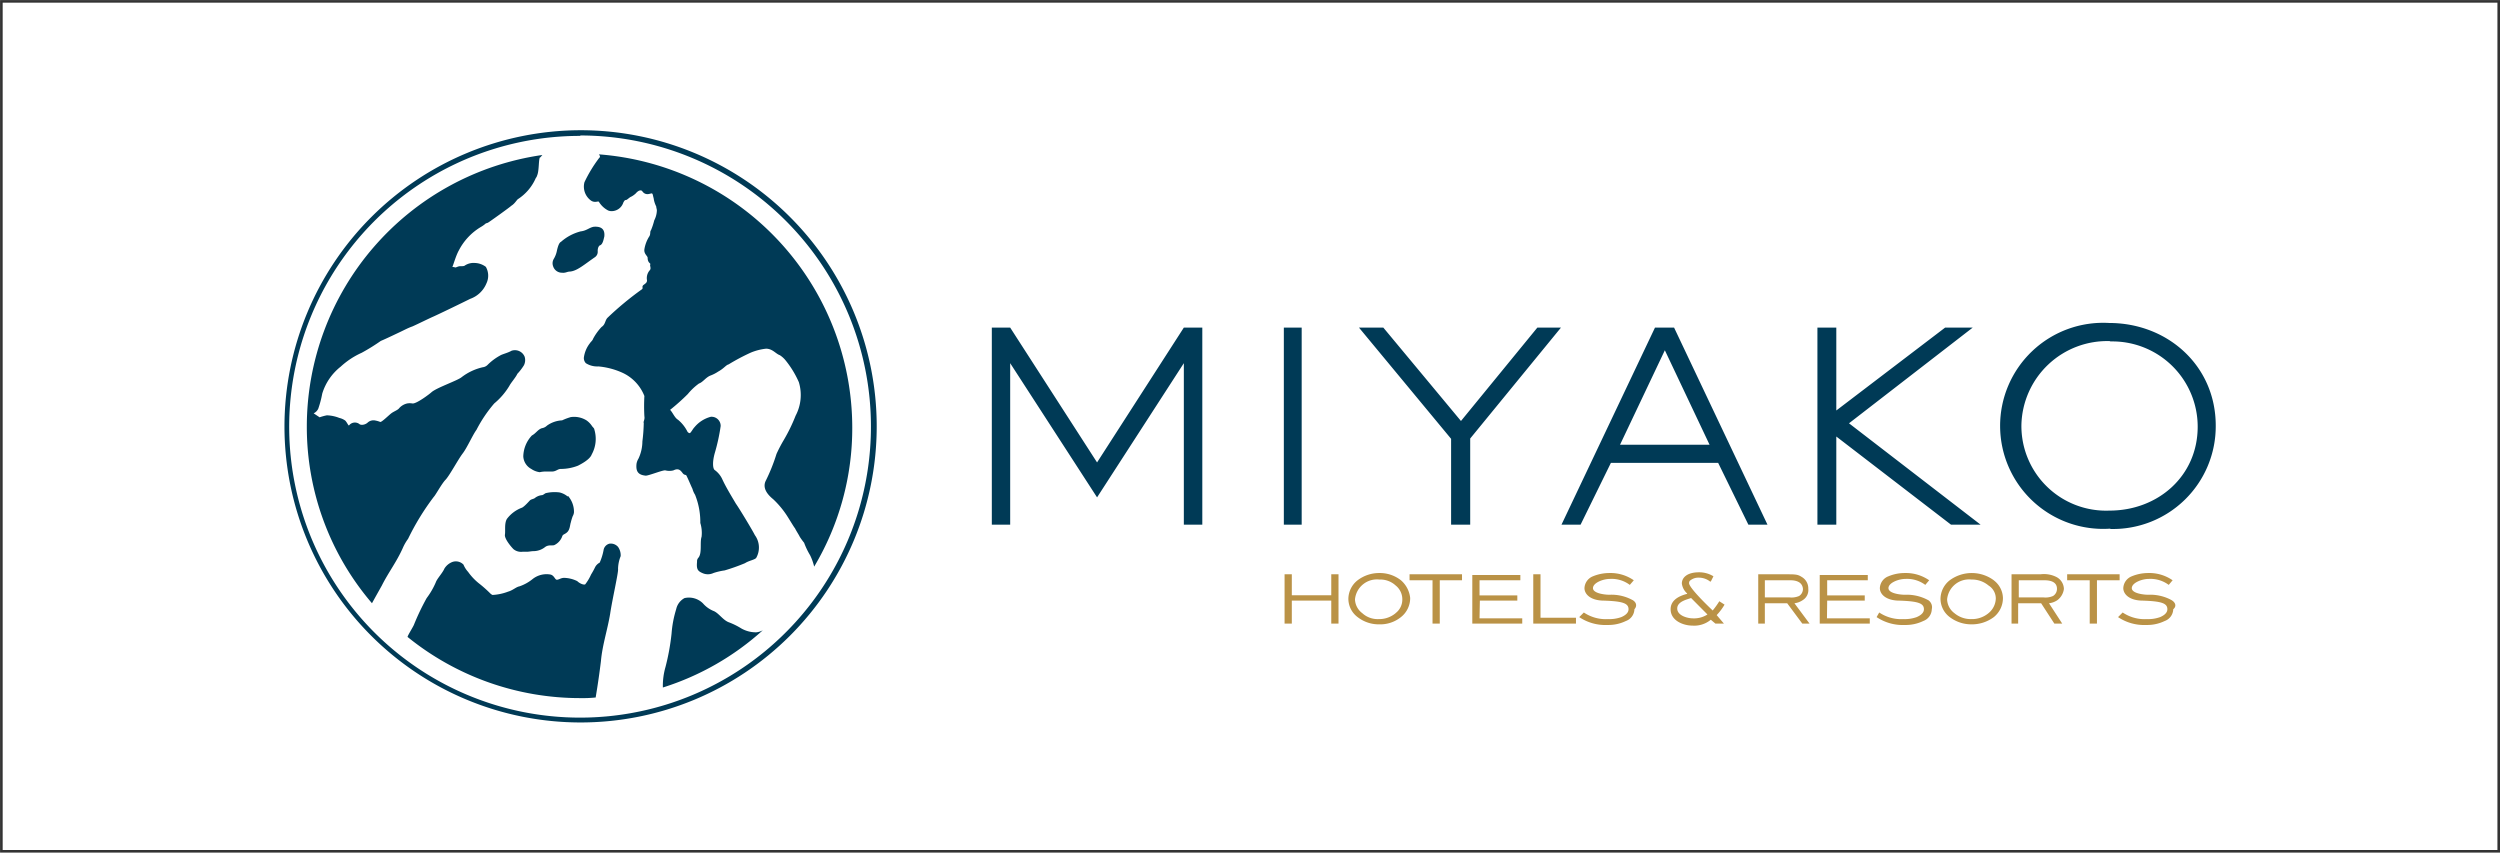
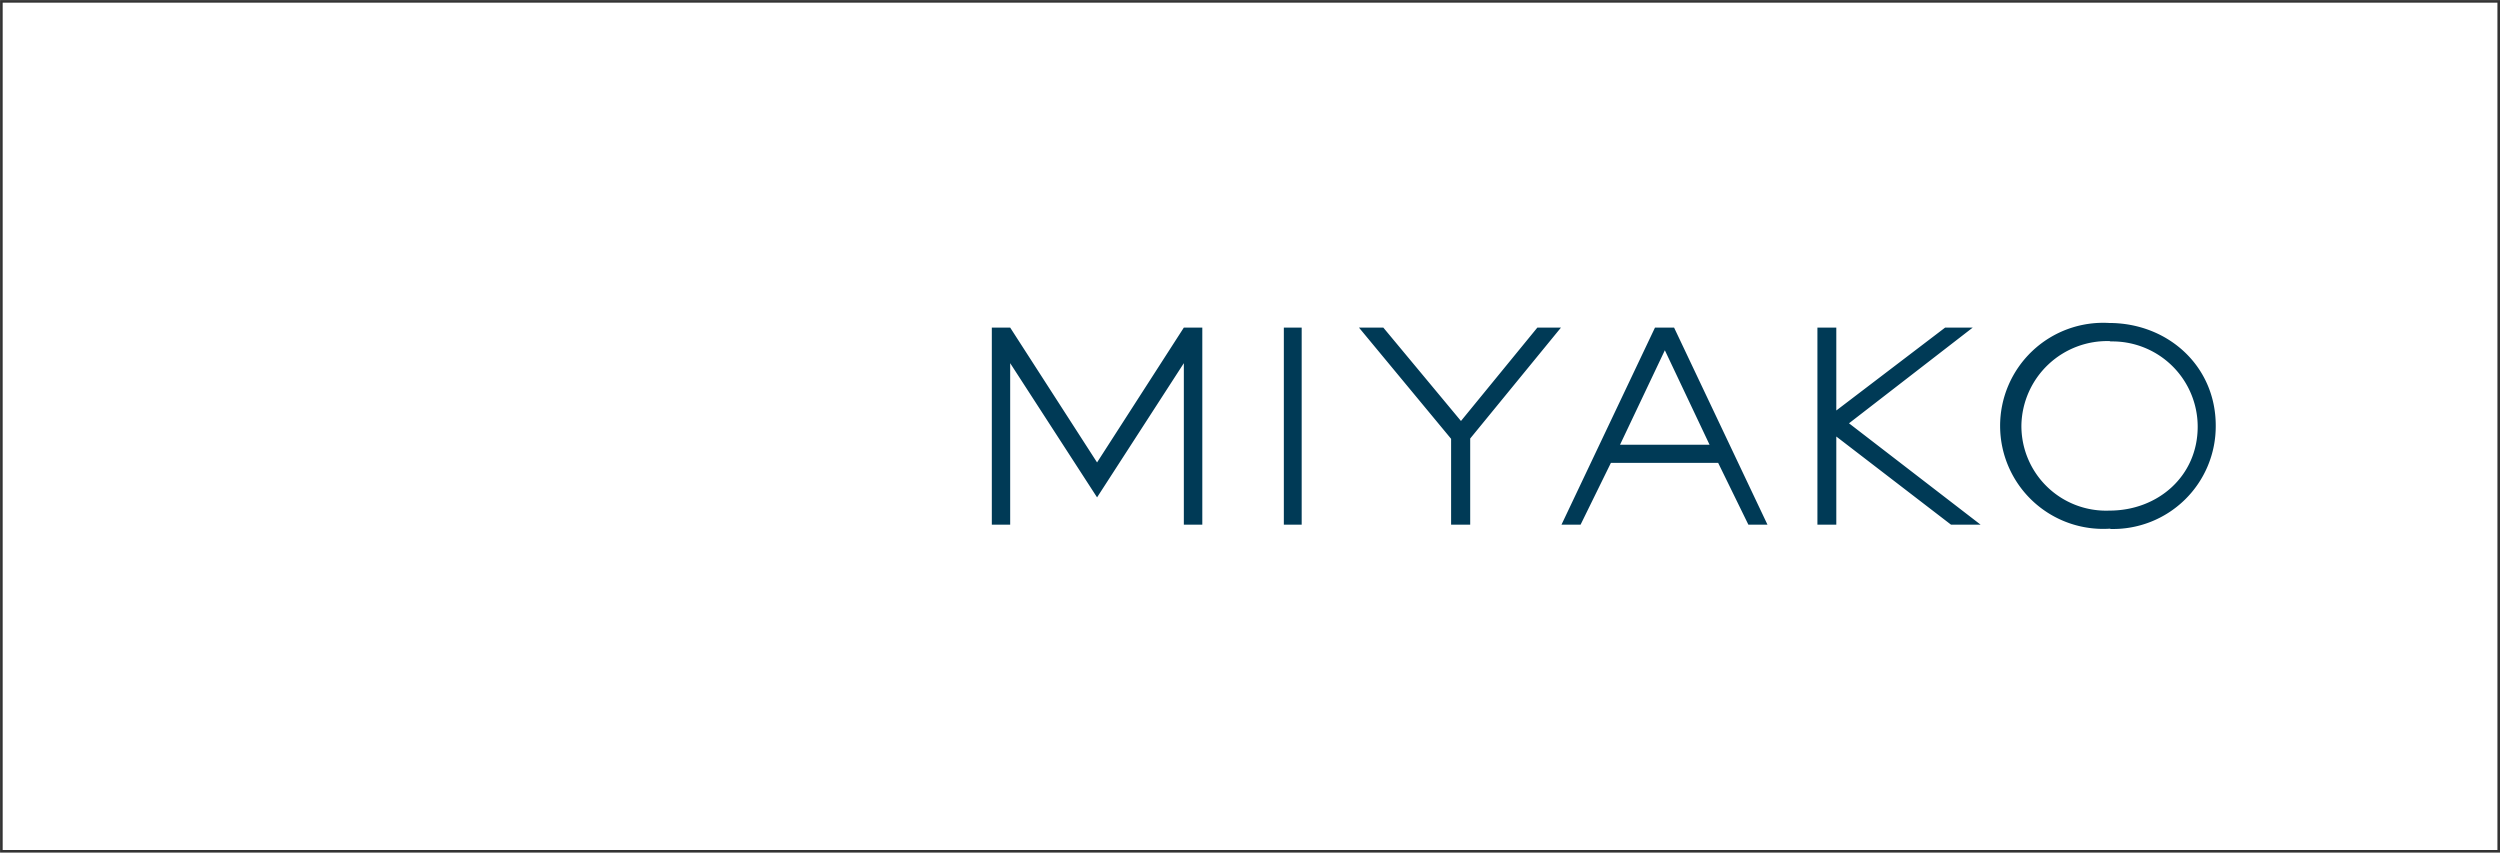
<svg xmlns="http://www.w3.org/2000/svg" viewBox="0 0 238.25 81.25">
  <defs>
    <style>.cls-1{fill:none;stroke:#333;stroke-miterlimit:10;stroke-width:0.25px;}.cls-2{fill:#ba9246;}.cls-3{fill:#003a56;}</style>
  </defs>
  <g id="レイヤー_2" data-name="レイヤー 2">
    <g id="製作レイヤー">
      <rect class="cls-1" x="0.13" y="0.13" width="238" height="81" />
-       <path class="cls-2" d="M126.87,59.43V57.24h-3.76v2.19h-.69v-4.7h.69v2h3.76v-2h.69v4.7Zm6.64-4.13a3.26,3.26,0,0,0-2.06-.69,3.39,3.39,0,0,0-2.07.69,2.28,2.28,0,0,0-.88,1.75,2.19,2.19,0,0,0,.88,1.76,3.27,3.27,0,0,0,2.07.69,3.14,3.14,0,0,0,2.06-.69,2.31,2.31,0,0,0,.88-1.82A2.58,2.58,0,0,0,133.51,55.3Zm-.5,3.13a2.44,2.44,0,0,1-1.63.57,2.16,2.16,0,0,1-1.56-.57,1.71,1.71,0,0,1-.69-1.31,2.1,2.1,0,0,1,2.32-1.89,2.16,2.16,0,0,1,1.56.57,1.68,1.68,0,0,1,.63,1.38A1.61,1.61,0,0,1,133,58.43Zm4.2-3.13v4.13h-.69V55.3h-2.19v-.57h5v.57Zm8.91,4.13v-4.7h.69v4.14h3.38v.56Zm25.7-2.25a1.78,1.78,0,0,1-.81.31l1.44,1.94h-.69l-1.44-1.94h-2.13v1.94h-.63v-4.7h2.63c.88,0,1.13,0,1.51.25a1.26,1.26,0,0,1,.63,1.13A1.12,1.12,0,0,1,171.82,57.18Zm-1.19-1.88h-2.44v1.63h2.32a1.81,1.81,0,0,0,.94-.13.78.78,0,0,0,.37-.69C171.76,55.48,171.2,55.3,170.63,55.3Zm19.38,0a3.54,3.54,0,0,0-4.2,0,2.28,2.28,0,0,0-.88,1.75,2.19,2.19,0,0,0,.88,1.76,3.39,3.39,0,0,0,2.07.69,3.48,3.48,0,0,0,2.13-.69,2.33,2.33,0,0,0,.87-1.82A2.17,2.17,0,0,0,190,55.3Zm.19,1.75a1.87,1.87,0,0,1-.69,1.38,2.45,2.45,0,0,1-1.63.57,2.42,2.42,0,0,1-1.63-.57,1.71,1.71,0,0,1-.69-1.31,2.1,2.1,0,0,1,2.32-1.89,2.45,2.45,0,0,1,1.63.57A1.46,1.46,0,0,1,190.2,57.05Zm5.89.13a1.78,1.78,0,0,1-.82.31l1.26,1.94h-.75l-1.26-1.94h-2.19v1.94h-.63v-4.7h2.76A2.64,2.64,0,0,1,196,55a1.32,1.32,0,0,1,.69,1.13A1.6,1.6,0,0,1,196.09,57.18Zm-1.25-1.88h-2.45v1.63h2.32a1.81,1.81,0,0,0,.94-.13.79.79,0,0,0,.38-.69c0-.63-.57-.81-1.19-.81Zm5,0v4.13h-.69V55.3H197v-.57H202v.57Zm-44.27,1.88a4.18,4.18,0,0,0-2.19-.5c-.44,0-1.57-.13-1.57-.63s.94-.88,1.63-.88a2.87,2.87,0,0,1,1.88.57l.38-.44a3.88,3.88,0,0,0-2.32-.69,4.11,4.11,0,0,0-1.57.31,1.27,1.27,0,0,0-.81,1.13c0,.56.56,1.19,1.88,1.19,1.75.06,2.32.25,2.32.82,0,.31-.25.56-.69.75a3.32,3.32,0,0,1-1.25.19,3.74,3.74,0,0,1-2.32-.63l-.44.44a4.47,4.47,0,0,0,2.69.75,3.84,3.84,0,0,0,1.76-.38,1.23,1.23,0,0,0,.81-1.12C156,57.8,156,57.43,155.58,57.18Zm28.16,0a4.25,4.25,0,0,0-2.2-.5c-.44,0-1.56-.13-1.56-.63s.94-.88,1.63-.88a2.91,2.91,0,0,1,1.88.57l.37-.44a3.88,3.88,0,0,0-2.32-.69,4,4,0,0,0-1.56.31,1.26,1.26,0,0,0-.82,1.13c0,.56.56,1.19,1.88,1.19,1.76.06,2.32.25,2.32.82,0,.31-.25.56-.69.75a3.32,3.32,0,0,1-1.25.19,3.76,3.76,0,0,1-2.32-.63l-.25.44a4.47,4.47,0,0,0,2.69.75,3.84,3.84,0,0,0,1.76-.38,1.23,1.23,0,0,0,.81-1.12A.81.81,0,0,0,183.74,57.18Zm23.2,0a4.25,4.25,0,0,0-2.2-.5c-.44,0-1.57-.13-1.57-.63s.94-.88,1.63-.88a2.92,2.92,0,0,1,1.89.57l.37-.44a3.88,3.88,0,0,0-2.32-.69,4.11,4.11,0,0,0-1.57.31,1.27,1.27,0,0,0-.81,1.13c0,.56.56,1.19,1.88,1.19,1.76.06,2.32.25,2.32.82,0,.31-.25.56-.69.75a3.32,3.32,0,0,1-1.25.19,3.74,3.74,0,0,1-2.32-.63l-.44.44a4.47,4.47,0,0,0,2.69.75,3.84,3.84,0,0,0,1.76-.38,1.23,1.23,0,0,0,.81-1.12c.32-.26.25-.63-.18-.88Zm-65.9.06h3.57v-.5H141V55.3h3.89v-.5h-4.58v4.63h4.76v-.5H141Zm22.57,1.38a5.32,5.32,0,0,0,.75-1l-.5-.32a8,8,0,0,1-.63.88c-.06-.06-2.13-2-2.25-2.57a.39.39,0,0,1,.06-.25,1.23,1.23,0,0,1,.88-.31,1.73,1.73,0,0,1,1.06.37h.07l.25-.5a2.58,2.58,0,0,0-1.38-.38c-1.13,0-1.63.51-1.63,1.07a1.51,1.51,0,0,0,.5.94v.06h-.06c-.69.19-1.51.57-1.51,1.45,0,1.12,1.26,1.56,2.07,1.56a2.47,2.47,0,0,0,1.76-.56l.44.37h.81Zm-.88-.06a2.37,2.37,0,0,1-1.38.37c-.5,0-1.5-.25-1.5-.94s1-.87,1.32-1Zm11.41-1.32h3.58v-.5h-3.58V55.3H178v-.5h-4.58v4.63h4.77v-.5h-4.08Z" />
      <path class="cls-3" d="M122.35,50V31.22h1.7V50Zm78.76.38A9.82,9.82,0,1,1,201,30.78c5.58,0,10.16,4.08,10.16,9.78A9.79,9.79,0,0,1,201.11,50.41Zm0-17.87a8.18,8.18,0,0,0-8.47,8,8.07,8.07,0,0,0,8.4,8.15c4.58,0,8.4-3.26,8.4-8A8.13,8.13,0,0,0,201.11,32.54Zm-61,9.28V50h-1.82V41.82l-8.78-10.6h2.32l7.4,8.9,7.28-8.9h2.25ZM188.75,50l-12.54-9.66L188,31.22h-2.63L175,39.12v-7.9H173.2V50H175v-8.4L185.93,50ZM159.54,31.22h-1.82L148.81,50h1.82l2.89-5.89h10.22L166.62,50h1.82Zm-5.15,11.16,4.27-9,4.26,9ZM112.82,31.22l-8.27,12.85L96.27,31.22H94.52V50h1.75V34.61l8.28,12.79,8.27-12.79V50h1.76V31.22Z" />
-       <path class="cls-3" d="M72.7,60.06a25.78,25.78,0,0,1-9.53,5.46v-.07a6.44,6.44,0,0,1,.25-1.88A21.77,21.77,0,0,0,64,60.38a10.43,10.43,0,0,1,.44-2.32A1.58,1.58,0,0,1,65.23,57a1.89,1.89,0,0,1,1.76.5,2.68,2.68,0,0,0,1.07.75c.5.25.87.88,1.44,1.07a6.61,6.61,0,0,1,1.13.56,2.81,2.81,0,0,0,1.44.38A1.58,1.58,0,0,0,72.7,60.06ZM57.27,63c.13-1.51.63-3,.88-4.52.19-1.31.81-4,.75-4.26A3.43,3.43,0,0,1,59.15,53a1.38,1.38,0,0,0-.25-.88.92.92,0,0,0-.81-.31.75.75,0,0,0-.57.62,5.28,5.28,0,0,1-.37,1.19,1,1,0,0,0-.44.44,7.13,7.13,0,0,1-.38.69,4.49,4.49,0,0,1-.56.94c-.13.07-.5-.06-.76-.31a3,3,0,0,0-1.25-.31c-.31,0-.5.18-.69.18s-.25-.43-.63-.5a2.14,2.14,0,0,0-1.69.44,4.09,4.09,0,0,1-1.25.69c-.32.06-.63.38-1.07.5a4.88,4.88,0,0,1-1.5.32.94.94,0,0,1-.25-.19,11.72,11.72,0,0,0-1.07-.94,5.4,5.4,0,0,1-1-1.07,2.33,2.33,0,0,1-.44-.69,1,1,0,0,0-1.07-.25,1.53,1.53,0,0,0-.75.63c-.19.44-.69.94-.82,1.31A7.2,7.2,0,0,1,40.66,57a22.94,22.94,0,0,0-1.2,2.51c-.06.19-.62,1.06-.62,1.19a26.12,26.12,0,0,0,16.49,5.83,11.56,11.56,0,0,0,1.44-.06C56.77,66.39,57,65.2,57.27,63ZM55.7,17.36a1.64,1.64,0,0,0,.63,1.76c.38.25.69,0,.75.12a2.23,2.23,0,0,0,.88.82.84.84,0,0,0,.38.06,1.17,1.17,0,0,0,1.06-.81c.07-.13.13-.25.25-.25s.32-.25.51-.32a1.93,1.93,0,0,0,.43-.31c.32-.38.57-.31.63-.19.32.44.75.19.88.19s.12.25.19.44a2.46,2.46,0,0,0,.25.81c0,.13.06.25.06.38a2.22,2.22,0,0,1-.25.94,6.41,6.41,0,0,1-.31.94c-.13.13,0,.38-.19.63a3.24,3.24,0,0,0-.44,1.19c-.06.44.31.63.31.81,0,.51.32.51.25.63s.13.38-.06.57a1.13,1.13,0,0,0-.25.94c0,.18-.06.25-.31.43s0,.32-.19.44a30,30,0,0,0-3.26,2.7c-.25.25-.19.63-.57.88a5.19,5.19,0,0,0-.81,1.13c-.06.18-.19.25-.31.43a2.82,2.82,0,0,0-.57,1.38.72.72,0,0,0,.19.51,2,2,0,0,0,1.19.31,7.05,7.05,0,0,1,2.2.56,4.07,4.07,0,0,1,2.19,2.26,17.42,17.42,0,0,0,0,1.94c.06.32-.13.51-.06.63a16.16,16.16,0,0,1-.13,1.76,3.9,3.9,0,0,1-.37,1.63,1.39,1.39,0,0,0-.19.5c-.07.69.12,1.06.88,1.13.31,0,1.69-.57,1.88-.5a1.58,1.58,0,0,0,.75,0c.5-.25.69,0,.88.25s.31.12.37.25c.19.37.5,1.13.57,1.25a2,2,0,0,0,.25.57,7,7,0,0,1,.5,2.69,3.21,3.21,0,0,1,.12,1.32c-.18.5.07,1.57-.31,2a.49.49,0,0,0-.12.38c-.07.69.06.88.5,1.07a1.25,1.25,0,0,0,1.06,0,5.89,5.89,0,0,1,1.07-.25A18.88,18.88,0,0,0,71,53.67c.38-.25.94-.32,1.07-.51A2,2,0,0,0,71.94,51c-.25-.5-1.5-2.57-1.81-3-.44-.75-.95-1.57-1.32-2.38a2.21,2.21,0,0,0-.69-.82c-.19-.12-.25-.75,0-1.63a18.18,18.18,0,0,0,.56-2.57.87.87,0,0,0-.94-.88,3,3,0,0,0-1.56,1c-.13.12-.32.5-.44.56a.31.31,0,0,1-.25-.19A3.49,3.49,0,0,0,64.61,40c-.32-.19-.5-.69-.75-.94a20.22,20.22,0,0,0,1.69-1.51,5.64,5.64,0,0,1,1.06-1c.38-.13.63-.56,1.07-.75a3.5,3.5,0,0,0,.75-.38c.57-.31.75-.63,1-.69a19.82,19.82,0,0,1,2.13-1.13A5.25,5.25,0,0,1,73,33.23c.63,0,.94.5,1.32.62a2.36,2.36,0,0,1,.56.51,9.13,9.13,0,0,1,1.25,2.06,4.21,4.21,0,0,1-.31,3.2,16.18,16.18,0,0,1-1.13,2.32A13.91,13.91,0,0,0,74,43.26,17.21,17.21,0,0,1,73,45.77c-.44.81.31,1.5.69,1.81A8.5,8.5,0,0,1,75,49.15c.32.5.69,1.13.76,1.19.12.25.37.63.43.76s.38.56.44.62a6.89,6.89,0,0,0,.57,1.19A5.06,5.06,0,0,1,77.59,54a25.75,25.75,0,0,0,3.63-13.29,26.13,26.13,0,0,0-24.14-26c.13.19.13.25,0,.37A13.14,13.14,0,0,0,55.7,17.36ZM36.39,55.8c.63-1.26,1.38-2.2,2-3.58a4.48,4.48,0,0,1,.5-.87,23.75,23.75,0,0,1,2.45-4c.18-.18.75-1.25,1.12-1.63s1.2-1.94,1.63-2.5.95-1.76,1.32-2.26a12.79,12.79,0,0,1,1.69-2.51,6.61,6.61,0,0,0,1.45-1.69c.12-.25.62-.82.75-1.13a5,5,0,0,0,.63-.82A1.09,1.09,0,0,0,50,34a1,1,0,0,0-1.26-.57c-.31.19-.87.32-1.06.44a5.28,5.28,0,0,0-1.19.88A.78.78,0,0,1,46,35a5.2,5.2,0,0,0-2,.94c-.37.32-2.38,1-2.88,1.44-.13.13-1.44,1.13-1.82,1.07a1.39,1.39,0,0,0-.5,0,1.45,1.45,0,0,0-.75.44c-.13.19-.51.31-.76.5s-.94.88-1.06.82a2.19,2.19,0,0,0-.44-.13.82.82,0,0,0-.75.19c-.19.19-.63.31-.82.12a.71.71,0,0,0-.94.13c-.06.13-.19-.25-.38-.44a1.56,1.56,0,0,0-.56-.25,3.56,3.56,0,0,0-1.19-.25,4.87,4.87,0,0,0-.69.19l-.57-.38a.92.92,0,0,0,.44-.44,9.75,9.75,0,0,0,.38-1.44,5.21,5.21,0,0,1,1.76-2.57,7.41,7.41,0,0,1,2-1.32,18.82,18.82,0,0,0,1.82-1.13c.44-.18,1.5-.69,1.88-.87s.75-.38,1.13-.51c.56-.25,1.44-.69,2-.94s2.75-1.31,3.51-1.69A2.62,2.62,0,0,0,46.36,27a1.69,1.69,0,0,0-.06-1.57,1.83,1.83,0,0,0-1.07-.37,1.51,1.51,0,0,0-.94.25c-.06.06-.25.06-.44.06s-.37.12-.44.12a2.43,2.43,0,0,0-.31-.06c.06,0,.31-1,.63-1.57a5.59,5.59,0,0,1,2.13-2.25,2.79,2.79,0,0,0,.44-.32l.19-.06c.12-.06,2.13-1.5,2.25-1.63.32-.19.51-.56.63-.63a4.55,4.55,0,0,0,1.69-2,.68.68,0,0,0,.13-.25c.19-.44.13-1.38.25-1.7.06,0,.13-.12.25-.25A26.16,26.16,0,0,0,29.24,40.63a25.84,25.84,0,0,0,6.21,16.86C35.51,57.37,36.39,55.8,36.39,55.8Zm20-15.24a2,2,0,0,0-.5-.5,2.23,2.23,0,0,0-1.5-.31,5.52,5.52,0,0,0-.82.31,2.69,2.69,0,0,0-1.44.5.91.91,0,0,1-.5.25c-.38.13-.57.5-.94.69a3,3,0,0,0-.82,2,1.44,1.44,0,0,0,.76,1.19,1.84,1.84,0,0,0,.81.31,2.46,2.46,0,0,1,.69-.06h.44c.44,0,.56-.25.88-.25a4.52,4.52,0,0,0,1.63-.31c.25-.13,1.13-.57,1.31-1.07a3.07,3.07,0,0,0,.25-2.38C56.64,40.81,56.46,40.69,56.39,40.56ZM53.64,26c.31,0,.43-.12.68-.12.69-.06,1.38-.69,2.39-1.38a.62.62,0,0,0,.25-.57c0-.43.19-.56.25-.56.25-.13.31-.56.38-.82.06-.56-.13-1-1-.94-.43.07-.69.38-1.25.44a4.54,4.54,0,0,0-1.88,1c-.13.06-.25.25-.38.81a2.38,2.38,0,0,1-.31.82.82.82,0,0,0-.06.69.88.88,0,0,0,.88.62m.5,21.32a1.85,1.85,0,0,0-.76-.38A3.62,3.62,0,0,0,52,47c-.12.06-.25.19-.37.19a1.29,1.29,0,0,0-.63.25c-.12.12-.37.12-.5.25s-.5.56-.75.69a3.18,3.18,0,0,0-1.44,1.07c-.26.43-.13,1.12-.19,1.5s.56,1.13.81,1.38a1.13,1.13,0,0,0,.88.25h.44c.19,0,.38-.06.69-.06a1.79,1.79,0,0,0,1-.38c.32-.25.69-.12.88-.19a1.47,1.47,0,0,0,.75-.81c.07-.25.25-.19.5-.44s.25-.69.32-.88a5.35,5.35,0,0,1,.19-.63.89.89,0,0,0,.12-.37A2.3,2.3,0,0,0,54.14,47.27Zm1.19-34.36A27.72,27.72,0,1,0,83,40.63,27.73,27.73,0,0,0,55.33,12.91m0-.5A28.22,28.22,0,1,1,27.11,40.63,28.26,28.26,0,0,1,55.33,12.41Z" />
    </g>
  </g>
</svg>